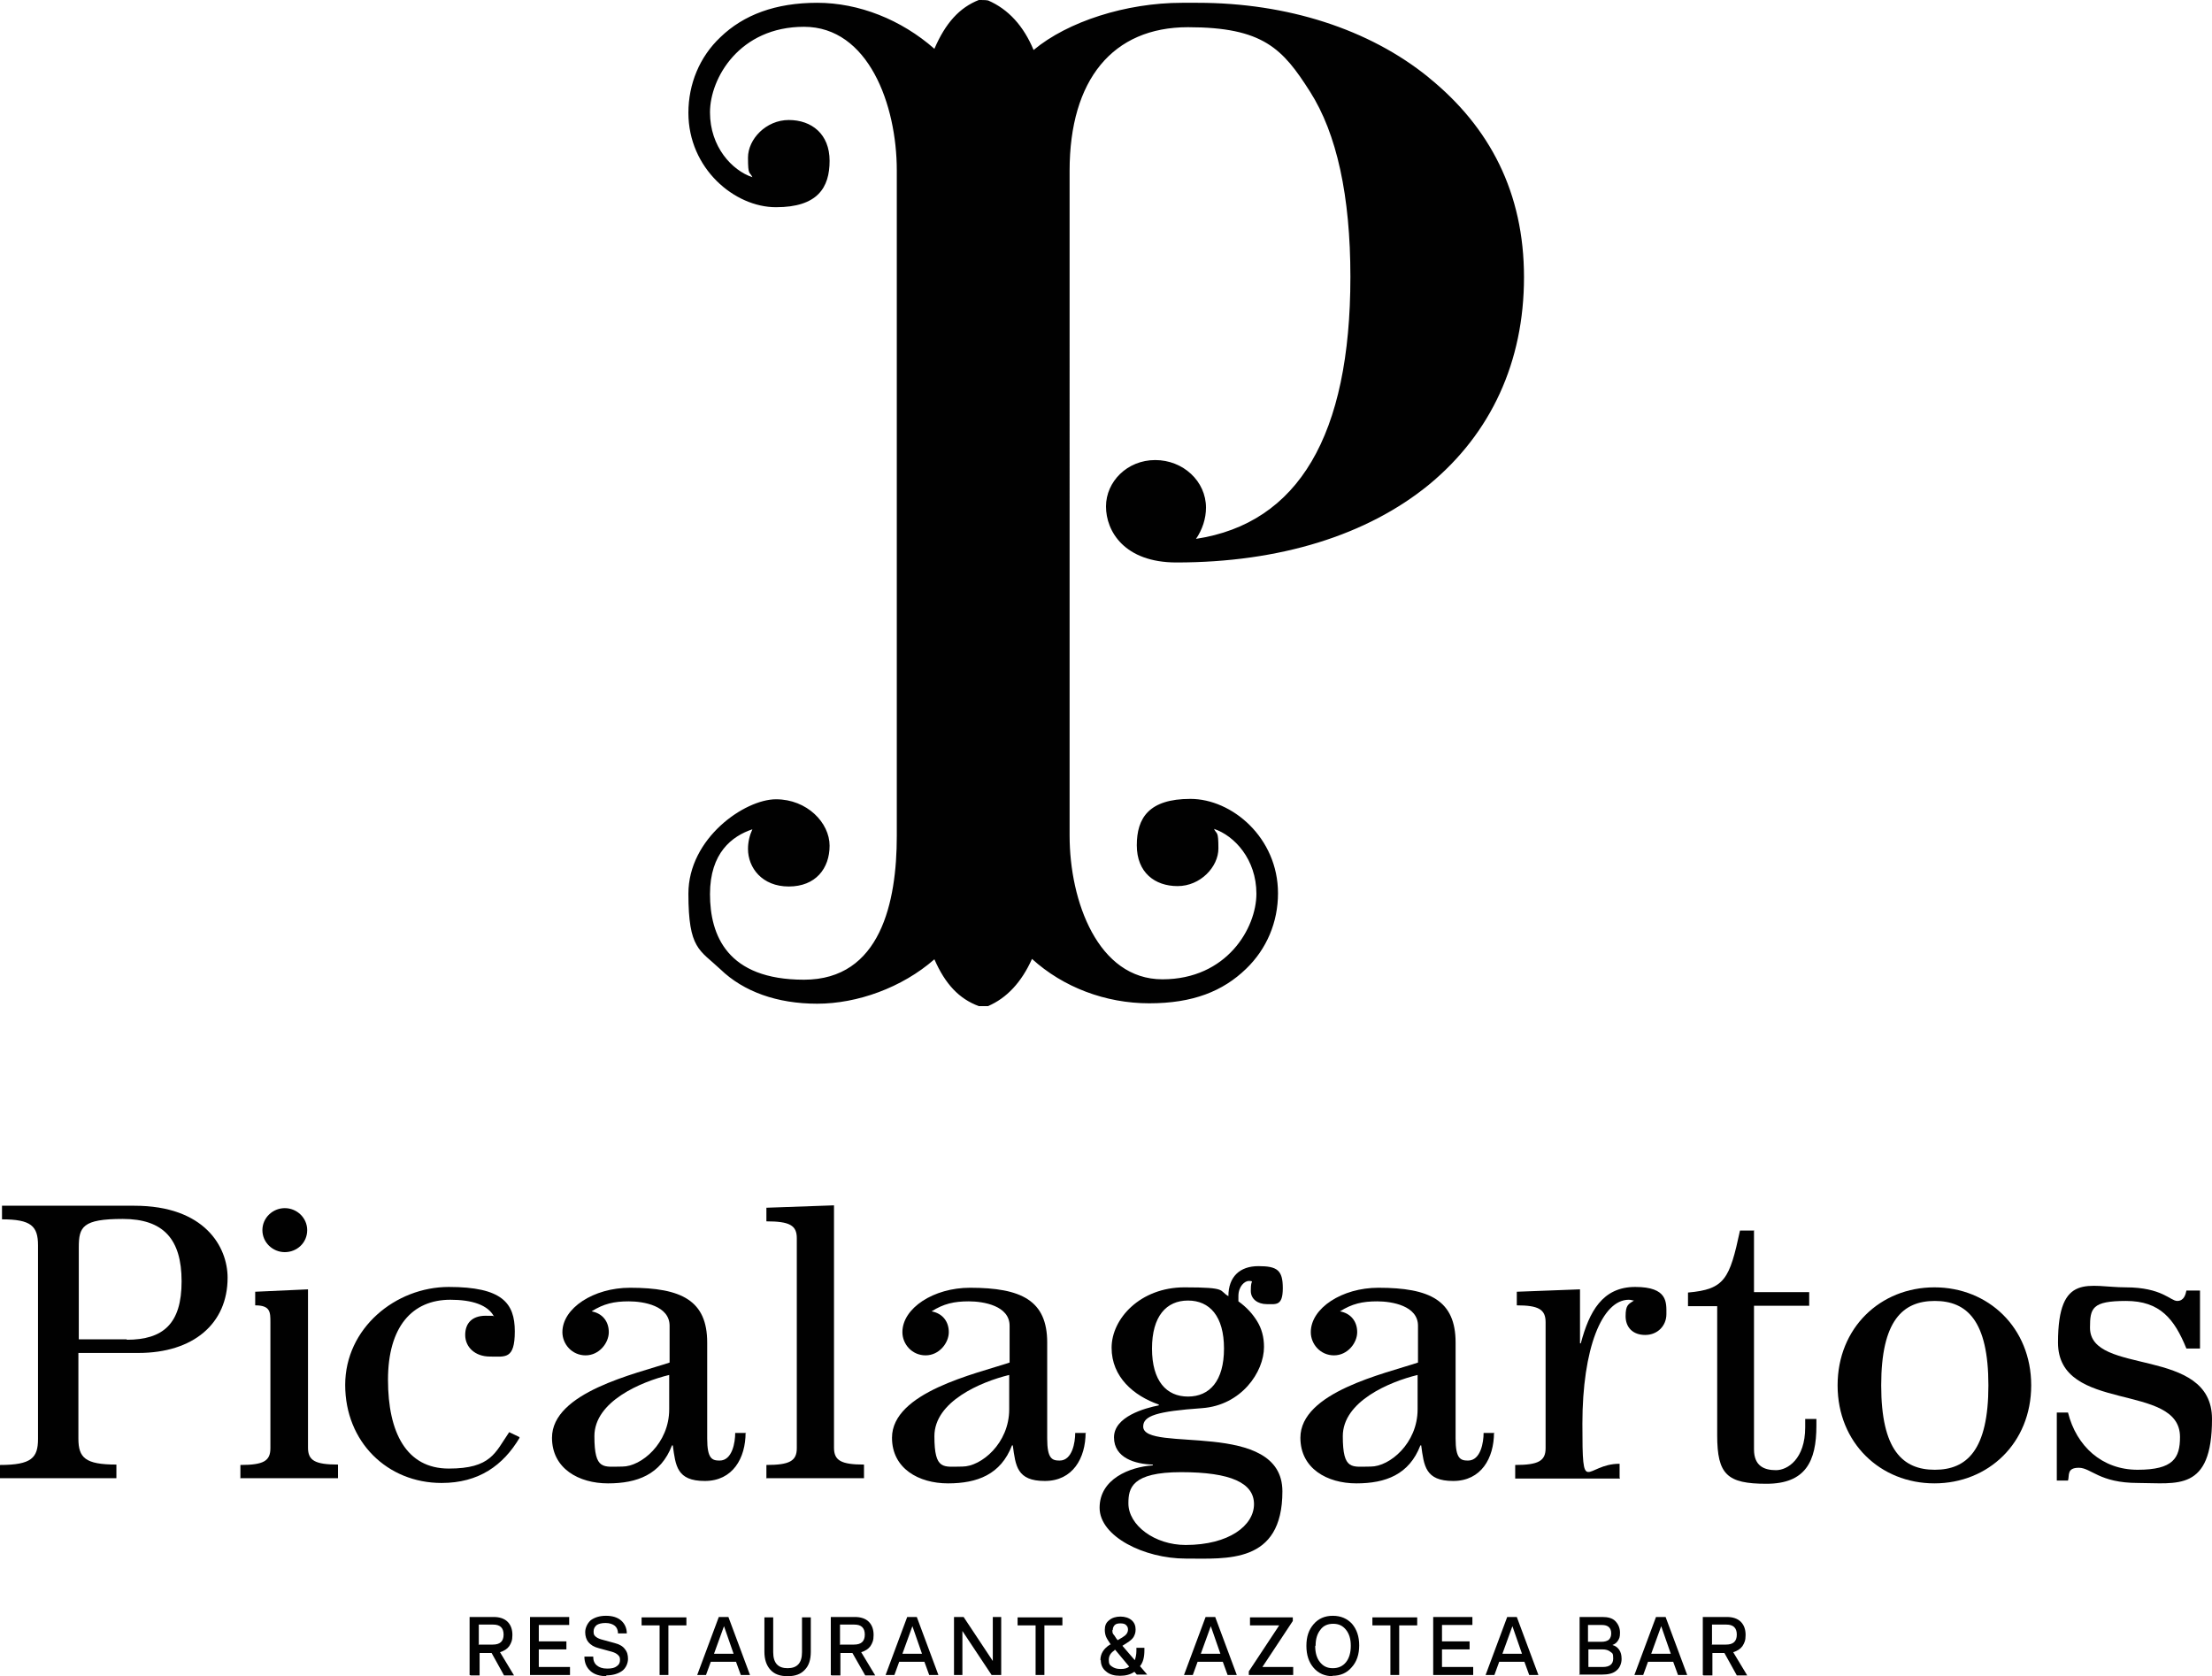
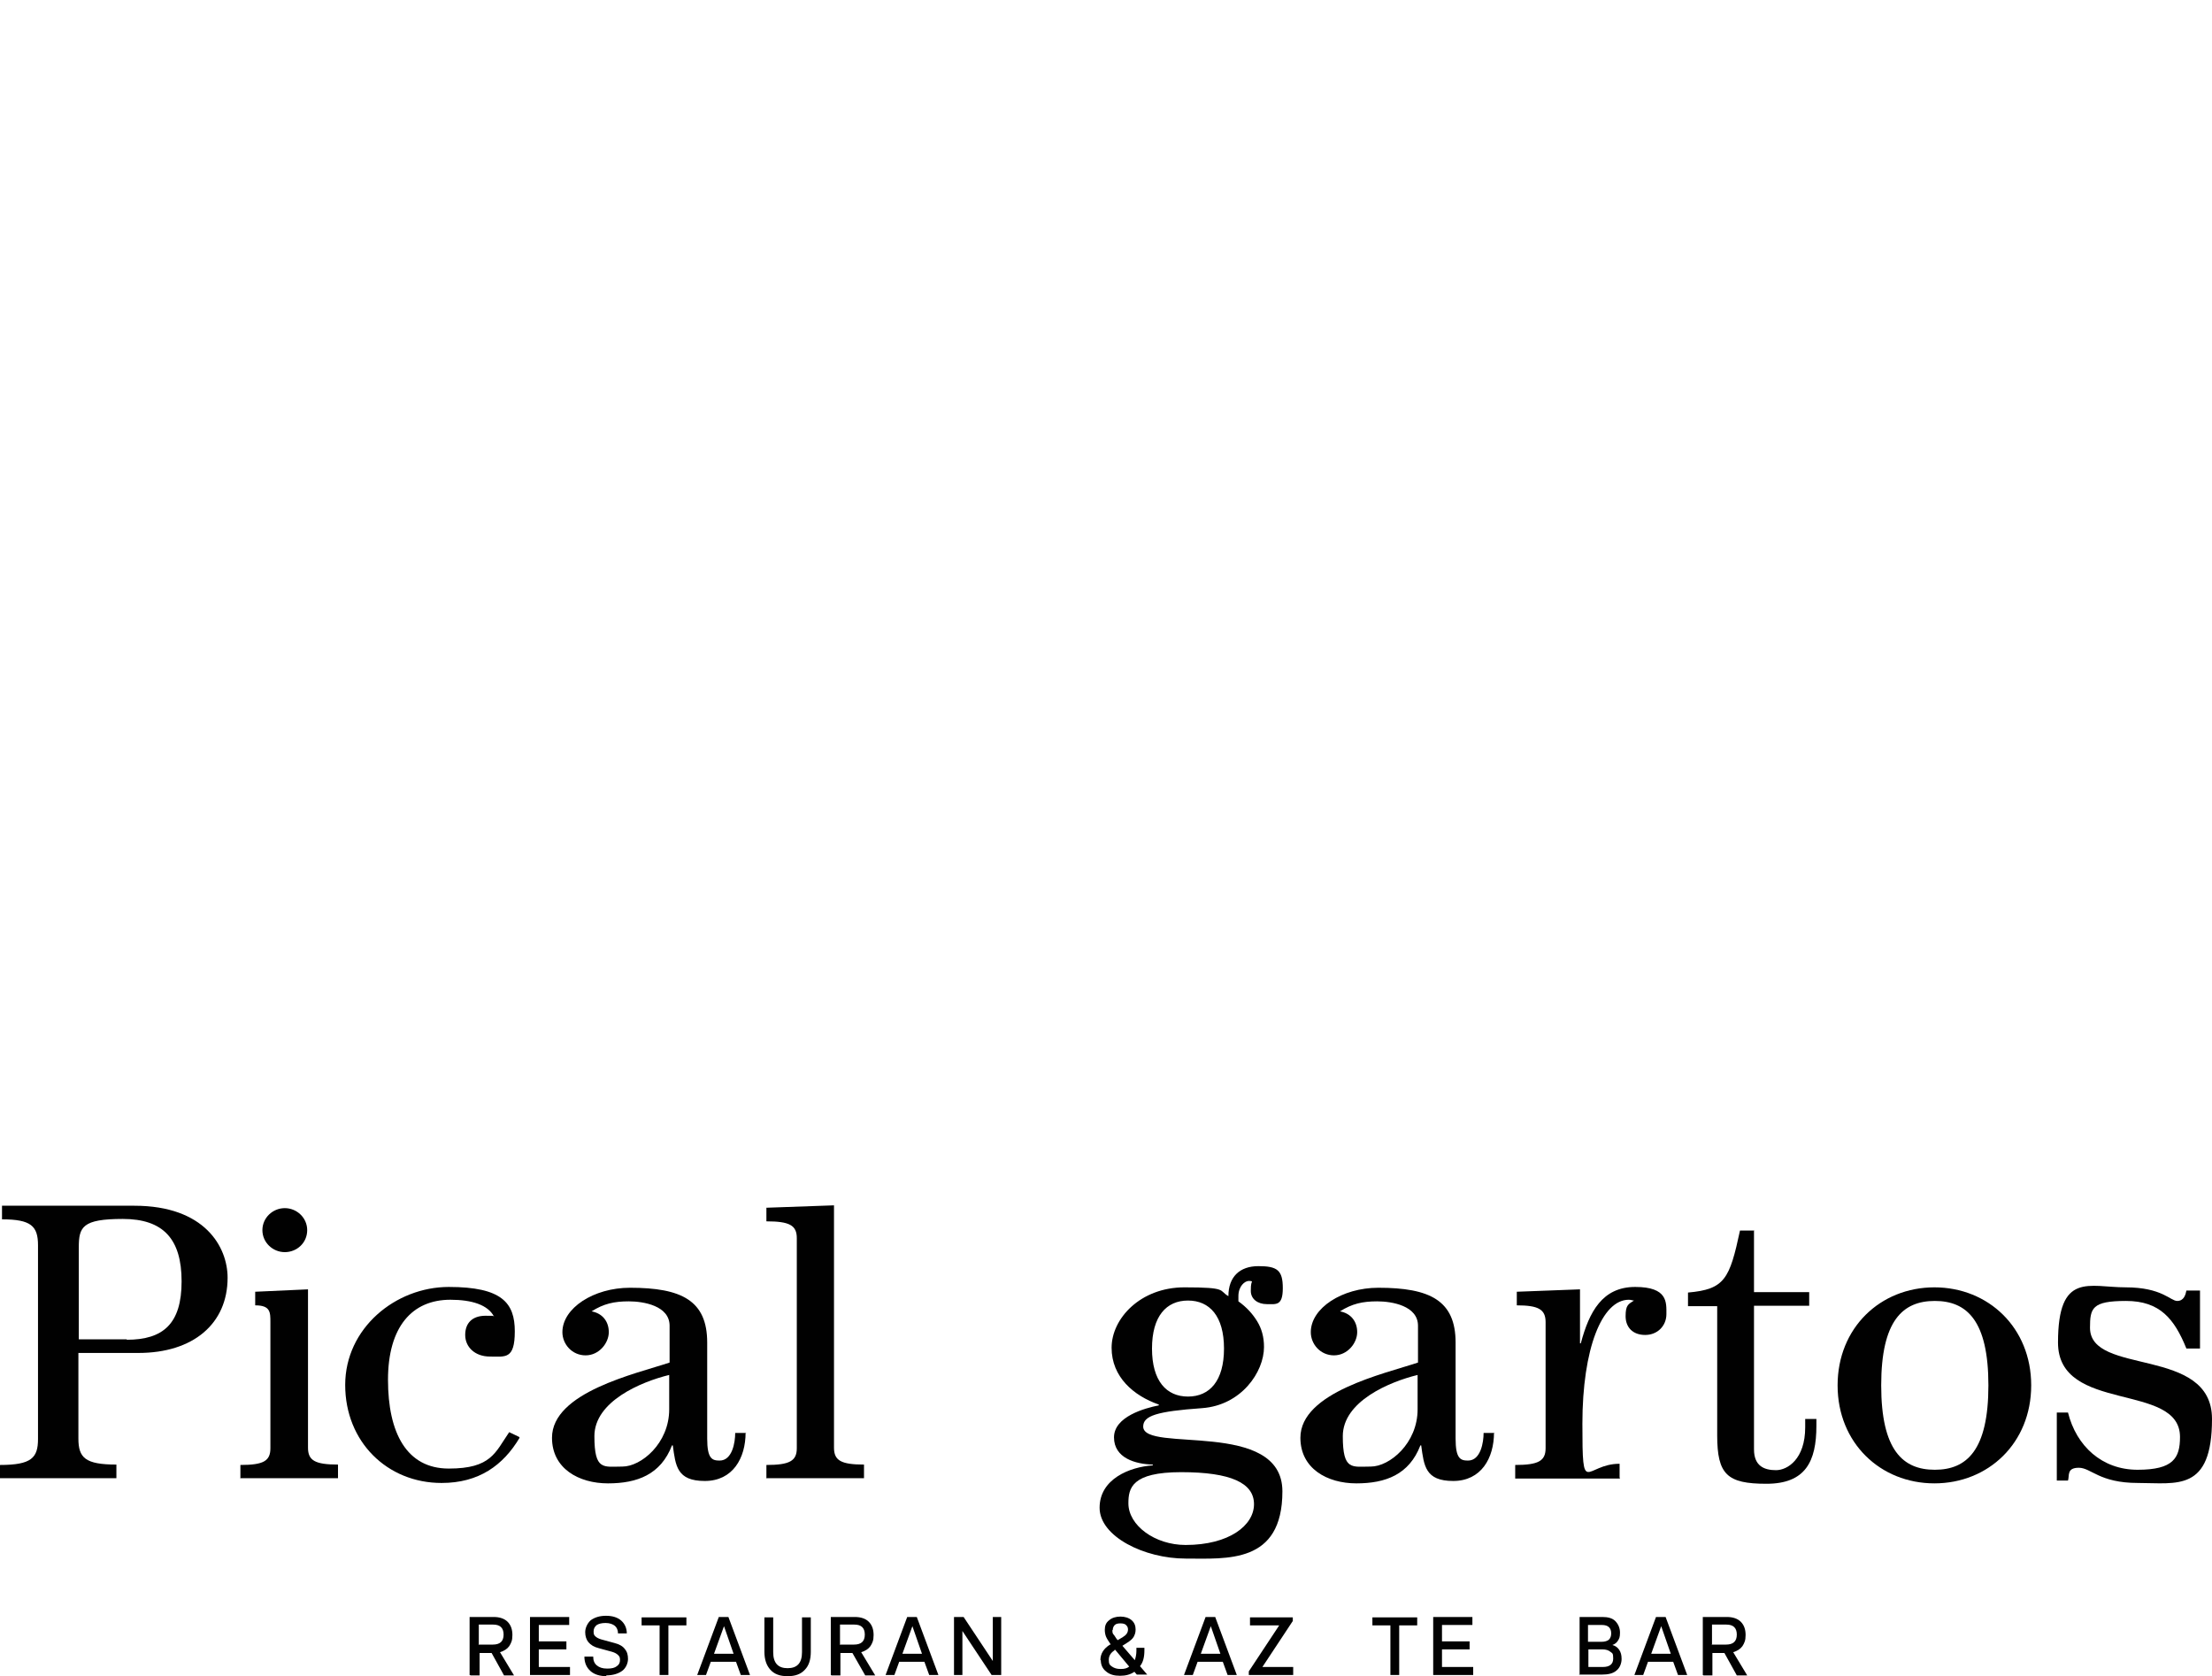
<svg xmlns="http://www.w3.org/2000/svg" id="Capa_1" viewBox="0 0 553 419">
  <defs>
    <style>      .st0 {        fill: #010101;      }    </style>
  </defs>
-   <path class="st0" d="M357.1,19.3c-14.8-12-35.3-18.6-57.7-18.6h-3.9c-14,0-28.6,4.7-37.1,11.8-2.5-6-6.3-10.2-11.4-12.4h-.2c0-.1-1.9-.1-1.9-.1h-.2c-4.8,1.9-8.3,5.7-11.1,12.2-8.3-7.3-18.9-11.5-29.3-11.5s-18.4,3-24.2,8.6c-5.2,4.9-8,11.7-8,18.9,0,13.9,11.5,23.6,21.9,23.6s13.4-4.9,13.4-11.6-4.5-10.2-10.2-10.2-10.2,4.8-10.2,9.4.4,3.4,1.1,4.9c-5.1-1.7-10.6-7.6-10.6-16.2s7.4-21.4,23.5-21.4,23.2,19.5,23.2,35.9v166.4c0,16.4-4,35.9-23.2,35.9s-23.5-11.1-23.5-21.4,5.5-14.5,10.6-16.2c-.7,1.5-1.1,3.2-1.1,4.9,0,4.7,3.5,9.4,10.2,9.4s10.2-4.5,10.2-10.2-5.6-11.6-13.4-11.6-21.9,9.7-21.9,23.6,2.8,14,8,18.9c5.8,5.6,14.2,8.6,24.2,8.6s21.2-4,29.3-11.1c2.7,6.2,6.2,9.9,11.1,11.7h.2c0,0,1.9,0,1.9,0h.2c4.7-2,8.4-6,11-11.8,7.8,7.1,18.4,11.1,29.3,11.1s18.4-3,24.2-8.6c5.2-5,8-11.7,8-18.9,0-13.9-11.5-23.6-21.9-23.6s-13.4,4.8-13.4,11.6,4.5,10.2,10.2,10.2,10.2-4.8,10.2-9.4-.4-3.4-1.1-4.9c5.1,1.7,10.6,7.6,10.6,16.2s-7.4,21.4-23.5,21.4-23.2-19.5-23.2-35.9V42.7c0-22.8,10.8-35.9,29.6-35.9s23.7,5.4,30.5,16.1c6.7,10.5,10.1,26.1,10.1,46.3,0,39.6-13,61.6-38.6,65.5,1.6-2.3,2.5-5.1,2.5-7.8,0-6.6-5.7-11.9-12.7-11.9s-12.3,5.4-12.3,11.6,4.6,14,17.6,14c25.8,0,47.7-6.8,63.2-19.5,15.5-12.8,23.7-30.7,23.7-51.8s-8.5-37.5-23.8-49.9h0Z" />
  <path class="st0" d="M0,366.2c7.9,0,9.5-1.8,9.5-6.5v-48.4c0-4.8-1.7-6.5-9-6.5v-3.4h33.1c17.6,0,23.3,10.3,23.3,18,0,11.5-8.6,18.8-22.3,18.8h-15v21.4c0,4.8,1.7,6.5,9.5,6.5v3.4H0v-3.4h0ZM31.7,334.9c9.1,0,13.7-4,13.7-14.6s-4.6-15.6-14.7-15.6-11,2-11,7.1v23h12,0Z" />
  <path class="st0" d="M60.1,369.6v-3.4c5.8,0,7.5-1,7.5-4.2v-31.5c0-2.5,0-4.2-3.8-4.2v-3.4l13.2-.6v39.6c0,3.2,1.8,4.2,7.5,4.2v3.4h-24.5,0ZM76.8,307.5c0,3.2-2.6,5.5-5.6,5.5s-5.6-2.4-5.6-5.5,2.6-5.5,5.6-5.5,5.6,2.4,5.6,5.5Z" />
  <path class="st0" d="M129.9,359.4c-4.1,6.9-10.2,11.3-19.5,11.3-13.6,0-24.1-10.3-24.1-24.5s12.6-24.5,25.9-24.5,16.5,4,16.5,11.1-2.4,6.3-6.2,6.3-6.2-2.4-6.2-5.4,1.8-4.8,5.1-4.8,1.4.1,2.1.2c-1.5-2.9-5.5-4.2-10.9-4.2-9.6,0-15.6,6.8-15.6,20s4.6,22.2,15.2,22.2,11.6-4,15.1-9.1l2.5,1.2h0s0,0,0,0Z" />
  <path class="st0" d="M186.4,358.1c0,6.4-3.2,12.1-10.2,12.1s-7.3-3.8-8-8.9h-.2c-2.8,7.3-8.7,9.5-16,9.5s-14-3.7-14-11.4c0-11.4,21-16,29.4-18.8v-9.2c0-5-6.5-6.1-10.2-6.1s-6.3.6-9.3,2.5c2.7.5,4.3,2.5,4.3,5.2s-2.4,5.8-5.8,5.8-5.8-2.8-5.8-5.8c0-6,7.8-11.1,16.9-11.1,12.9,0,19.3,3.2,19.3,13.7v24c0,5,1.2,5.5,3.1,5.5,3.2,0,3.9-4.6,3.9-6.9h2.8,0ZM167.3,343.7c-7,1.7-18.7,6.6-18.7,15.3s2.3,7.6,7,7.6,11.7-5.8,11.7-14.3v-8.6h0Z" />
  <path class="st0" d="M191.6,369.6v-3.4c5.8,0,7.6-1,7.6-4.2v-52.5c0-3.2-1.8-4.2-7.6-4.2v-3.4l16.9-.6v60.6c0,3.2,1.8,4.2,7.5,4.2v3.4h-24.5Z" />
-   <path class="st0" d="M271.4,358.1c0,6.4-3.2,12.1-10.2,12.1s-7.3-3.8-8-8.9h-.2c-2.8,7.3-8.7,9.5-16,9.5s-14-3.7-14-11.4c0-11.4,21-16,29.4-18.8v-9.2c0-5-6.5-6.1-10.2-6.1s-6.3.6-9.3,2.5c2.7.5,4.3,2.5,4.3,5.2s-2.4,5.8-5.8,5.8-5.8-2.8-5.8-5.8c0-6,7.8-11.1,16.9-11.1,12.9,0,19.3,3.2,19.3,13.7v24c0,5,1.2,5.5,3.1,5.5,3.2,0,3.9-4.6,3.9-6.9h2.8,0ZM252.3,343.7c-7,1.7-18.7,6.6-18.7,15.3s2.3,7.6,7,7.6,11.7-5.8,11.7-14.3v-8.6h0Z" />
  <path class="st0" d="M288.2,366.1c-4.3-.1-9.7-1.6-9.7-6.8s7.7-7.3,11.2-8v-.2c-6.3-2.2-11.8-6.9-11.8-14.2s7.2-15.1,18.2-15.1,8.5.8,11,2.2c0-4.8,2.8-7.5,7.5-7.5s6.1,1,6.1,5.5-1.7,4-4,4-4-1.3-4-3.3.2-1.9.3-2.4c-.3-.1-.6-.1-.8-.1-1,0-2.6,1.3-2.6,3.8v1.3c2.1,1.5,3.6,3.2,4.7,5,1.1,1.8,1.7,3.9,1.7,6.4,0,6.3-5.7,14.6-15.5,15.3-11.3.8-14.7,1.9-14.7,4.6,0,6.7,34.8-2,34.8,16.2s-13.9,16.8-24.2,16.8-21.5-5.5-21.5-12.7,7.5-10.2,13.3-10.6v-.2h0ZM296.4,386.2c10.9,0,17.1-4.9,17.1-10.2s-5.8-8-18.2-8-13.2,4-13.2,7.8c0,5.5,6.6,10.4,14.3,10.4h0ZM288,337.1c0,8.1,3.6,12,9,12s9-3.9,9-12-3.6-12-9-12-9,3.9-9,12Z" />
  <path class="st0" d="M373.5,358.1c0,6.4-3.2,12.1-10.2,12.1s-7.3-3.8-8-8.9h-.2c-2.8,7.3-8.7,9.5-16,9.5s-14-3.7-14-11.4c0-11.4,21-16,29.4-18.8v-9.2c0-5-6.5-6.1-10.2-6.1s-6.3.6-9.3,2.5c2.7.5,4.3,2.5,4.3,5.2s-2.4,5.8-5.8,5.8-5.8-2.8-5.8-5.8c0-6,7.8-11.1,16.9-11.1,12.9,0,19.3,3.2,19.3,13.7v24c0,5,1.2,5.5,3.1,5.5,3.2,0,3.9-4.6,3.9-6.9h2.8,0ZM354.4,343.7c-7,1.7-18.7,6.6-18.7,15.3s2.3,7.6,7,7.6,11.7-5.8,11.7-14.3v-8.6h0Z" />
  <path class="st0" d="M405,369.6h-26.2v-3.4c5.8,0,7.6-1,7.6-4.2v-31.5c0-3.2-1.8-4.2-7.2-4.2v-3.4l15.8-.6v13.5h.2c2.1-7.9,5.4-14.1,13.6-14.1s7.8,3.9,7.8,6.8-2.2,5.2-5.3,5.2-4.9-1.9-4.9-4.7.7-3,2.1-3.9c-.4,0-.7-.2-1.3-.2-6.7,0-11.6,12.2-11.6,31s.6,10,9.3,10v3.4h0Z" />
  <path class="st0" d="M438.5,307.5v15.5h13.8v3.4h-13.8v35.9c0,4.2,2.6,5.2,5.5,5.2s7.3-2.8,7.3-10.7v-2.1h2.8v1.7c0,8.9-2.7,14.5-12.5,14.5s-12.3-2.3-12.3-12.1v-32.3h-7.3v-3.4c9.2-.8,10.4-3.4,13-15.5h3.6Z" />
  <path class="st0" d="M507.8,346.3c0,14.4-10.7,24.5-24.2,24.5s-24.2-10.1-24.2-24.5,10.7-24.5,24.2-24.5,24.2,10.1,24.2,24.5ZM497.1,346.3c0-16.2-5.4-21.1-13.4-21.1s-13.4,4.9-13.4,21.1,5.4,21.1,13.4,21.1,13.4-4.9,13.4-21.1Z" />
  <path class="st0" d="M514.2,370.1v-17h2.8c2.1,8.4,8.5,14.3,17.4,14.3s10.6-2.9,10.6-8.2c0-13.8-30.5-5.8-30.5-23.6s7.8-13.8,16.9-13.8,11.2,3.4,12.9,3.4,2.1-1.6,2.3-2.6h3.4v14.5h-3.4c-3-7.4-6.6-11.9-15.1-11.9s-9,1.8-9,6.7c0,12.1,30.5,4.5,30.5,22.8s-8.8,16-18.5,16-11.7-3.8-14.8-3.8-2.3,2-2.7,3.2h-2.8Z" />
  <path class="st0" d="M117.4,418.7v-14.5h6c1.5,0,2.7.4,3.5,1.2.8.8,1.2,1.9,1.2,3.3s-.3,2-.8,2.8c-.5.7-1.3,1.2-2.3,1.5l3.5,5.8h-2.5l-3.1-5.6h-3v5.6h-2.2ZM119.6,411.1h3.6c1.8,0,2.7-.8,2.7-2.5s-.9-2.5-2.6-2.5h-3.6v4.9h0Z" />
  <path class="st0" d="M132.5,418.7v-14.5h9.8v2s-7.6,0-7.6,0v4.1h6.9v2h-6.9v4.4h7.8v2h-10Z" />
  <path class="st0" d="M151.7,419c-1.7,0-3.1-.4-4.1-1.3s-1.5-2.1-1.5-3.6h2.2c0,1,.3,1.7.9,2.2s1.4.8,2.6.8,1.9-.2,2.4-.6c.6-.4.8-.9.8-1.6s-.2-.9-.5-1.2c-.3-.3-.8-.6-1.5-.8l-3.3-.9c-1.2-.3-2-.8-2.6-1.5-.5-.6-.8-1.5-.8-2.5s.5-2.2,1.4-3c1-.7,2.2-1.1,3.8-1.1s2.9.4,3.8,1.2,1.4,1.9,1.4,3.2h-2.2c0-.8-.3-1.5-.8-1.9-.5-.4-1.3-.7-2.3-.7s-1.7.2-2.2.5c-.5.4-.8.9-.8,1.6s.1.9.4,1.2c.3.3.8.6,1.5.8l3.3.9c1.2.3,2.1.8,2.6,1.5.6.7.8,1.5.8,2.5s-.5,2.3-1.5,3c-1,.7-2.3,1.1-4,1.1h0,0Z" />
  <path class="st0" d="M164.9,418.7v-12.4h-4.5v-2h11.2v2h-4.5v12.4h-2.2Z" />
  <path class="st0" d="M174.3,418.7l5.4-14.5h2.4l5.4,14.5h-2.3l-1.2-3.3h-6.3l-1.2,3.3h-2.3ZM178.5,413.4h4.9l-2.4-6.9h0l-2.5,6.9h0Z" />
  <path class="st0" d="M201.2,417.4c-1,1.1-2.4,1.6-4.3,1.6s-3.3-.5-4.3-1.6-1.5-2.6-1.5-4.5v-8.6h2.2v8.7c0,2.7,1.2,4,3.6,4s3.6-1.3,3.6-4v-8.7h2.2v8.6c0,2-.5,3.5-1.5,4.5h0,0Z" />
  <path class="st0" d="M207.7,418.7v-14.5h6c1.5,0,2.7.4,3.5,1.2.8.8,1.2,1.9,1.2,3.3s-.3,2-.8,2.8c-.5.7-1.3,1.2-2.3,1.5l3.5,5.8h-2.5l-3.2-5.6h-3v5.6h-2.2ZM209.9,411.1h3.6c1.8,0,2.7-.8,2.7-2.5s-.9-2.5-2.6-2.5h-3.6v4.9h0Z" />
  <path class="st0" d="M221.4,418.7l5.4-14.5h2.4l5.4,14.5h-2.3l-1.2-3.3h-6.3l-1.2,3.3h-2.3ZM225.6,413.4h4.9l-2.4-6.9h0l-2.5,6.9h0Z" />
  <path class="st0" d="M238.5,418.7v-14.5h2.4l7.3,11h0v-11h2.1v14.5h-2.4l-7.3-11h0v11h-2.2Z" />
-   <path class="st0" d="M258.9,418.7v-12.4h-4.5v-2h11.2v2h-4.5v12.4h-2.2Z" />
  <path class="st0" d="M275.1,415c0-1.6.8-2.9,2.4-3.9h.2c-.6-.9-1-1.5-1.2-2s-.3-1.1-.3-1.7c0-1,.3-1.8,1.1-2.4.7-.6,1.7-.9,2.8-.9s2.1.3,2.8.9c.7.6,1,1.4,1,2.3s-.2,1.3-.5,1.9c-.3.5-.9,1-1.7,1.5l-1.1.7,3.1,3.6c.2-.6.4-1.4.4-2.3v-.8h2v.6c0,1.7-.3,3-1.1,4l1.8,2.1h-2.6l-.6-.7c-1,.7-2.2,1-3.6,1s-2.6-.3-3.5-1.1c-.9-.7-1.3-1.7-1.3-2.8h0ZM278.7,412.5c-1,.6-1.5,1.4-1.5,2.4s.2,1.3.8,1.7,1.2.6,2.2.6,1.6-.2,2.1-.6l-3.5-4.2h-.2c0,.1,0,.1,0,.1h0ZM278.1,407.5c0,.4,0,.8.3,1.1s.5.8,1,1.4l1.2-.7c1-.6,1.4-1.2,1.4-2,0-.5-.2-.8-.5-1.1-.3-.3-.8-.4-1.4-.4s-1.1.1-1.4.4c-.3.3-.5.7-.5,1.2h0,0Z" />
  <path class="st0" d="M296,418.7l5.4-14.5h2.4l5.4,14.5h-2.3l-1.2-3.3h-6.3l-1.2,3.3h-2.3ZM300.2,413.4h4.9l-2.4-6.9h0l-2.5,6.9h0Z" />
  <path class="st0" d="M312.2,418.7v-.9l7.6-11.5h-7.3v-2h10.7v.9l-7.6,11.5h7.7v2h-11,0Z" />
-   <path class="st0" d="M333.2,419c-2,0-3.6-.7-4.8-2.1s-1.8-3.2-1.8-5.5.6-4,1.8-5.4c1.2-1.4,2.8-2.1,4.8-2.1s3.6.7,4.8,2c1.2,1.4,1.8,3.2,1.8,5.4s-.6,4.1-1.9,5.5c-1.2,1.4-2.8,2.1-4.8,2.1h0ZM328.8,411.4c0,1.8.4,3.1,1.2,4.1.8,1,1.8,1.5,3.2,1.5s2.5-.5,3.3-1.5c.8-1,1.2-2.4,1.2-4.1s-.4-3-1.2-4-1.8-1.5-3.2-1.5-2.5.5-3.2,1.5c-.8,1-1.2,2.3-1.2,4h0Z" />
  <path class="st0" d="M347.6,418.7v-12.4h-4.5v-2h11.2v2h-4.5v12.4h-2.2Z" />
  <path class="st0" d="M358.3,418.7v-14.5h9.8v2s-7.6,0-7.6,0v4.1h6.9v2h-6.9v4.4h7.8v2h-10Z" />
-   <path class="st0" d="M371.4,418.7l5.4-14.5h2.4l5.4,14.5h-2.3l-1.2-3.3h-6.3l-1.2,3.3h-2.3ZM375.6,413.4h4.9l-2.4-6.9h0l-2.5,6.9h0Z" />
  <path class="st0" d="M394.9,418.7v-14.5h5.7c1.4,0,2.5.3,3.2,1s1.2,1.7,1.2,2.9-.2,1.5-.5,2-.8.9-1.4,1.1h0c.7.2,1.3.6,1.7,1.2.4.6.6,1.3.6,2.3s-.4,2.2-1.3,2.9c-.8.7-2,1-3.6,1h-5.8ZM397.1,410.4h3.3c.8,0,1.4-.2,1.8-.5.4-.4.6-.9.6-1.6,0-1.4-.8-2.1-2.3-2.1h-3.5v4.2h0ZM397.1,416.7h3.6c1.7,0,2.6-.7,2.6-2.1s-.2-1.3-.7-1.7c-.5-.4-1.1-.6-2-.6h-3.5v4.4h0Z" />
  <path class="st0" d="M408.6,418.7l5.4-14.5h2.4l5.4,14.5h-2.3l-1.2-3.3h-6.3l-1.2,3.3h-2.3ZM412.8,413.4h4.9l-2.4-6.9h0l-2.5,6.9h0Z" />
  <path class="st0" d="M425.7,418.7v-14.5h6c1.5,0,2.7.4,3.5,1.2.8.8,1.2,1.9,1.2,3.3s-.3,2-.8,2.8c-.5.7-1.3,1.2-2.3,1.5l3.5,5.8h-2.6l-3.1-5.6h-3v5.6h-2.2ZM427.9,411.1h3.6c1.8,0,2.7-.8,2.7-2.5s-.9-2.5-2.6-2.5h-3.6v4.9h0Z" />
</svg>